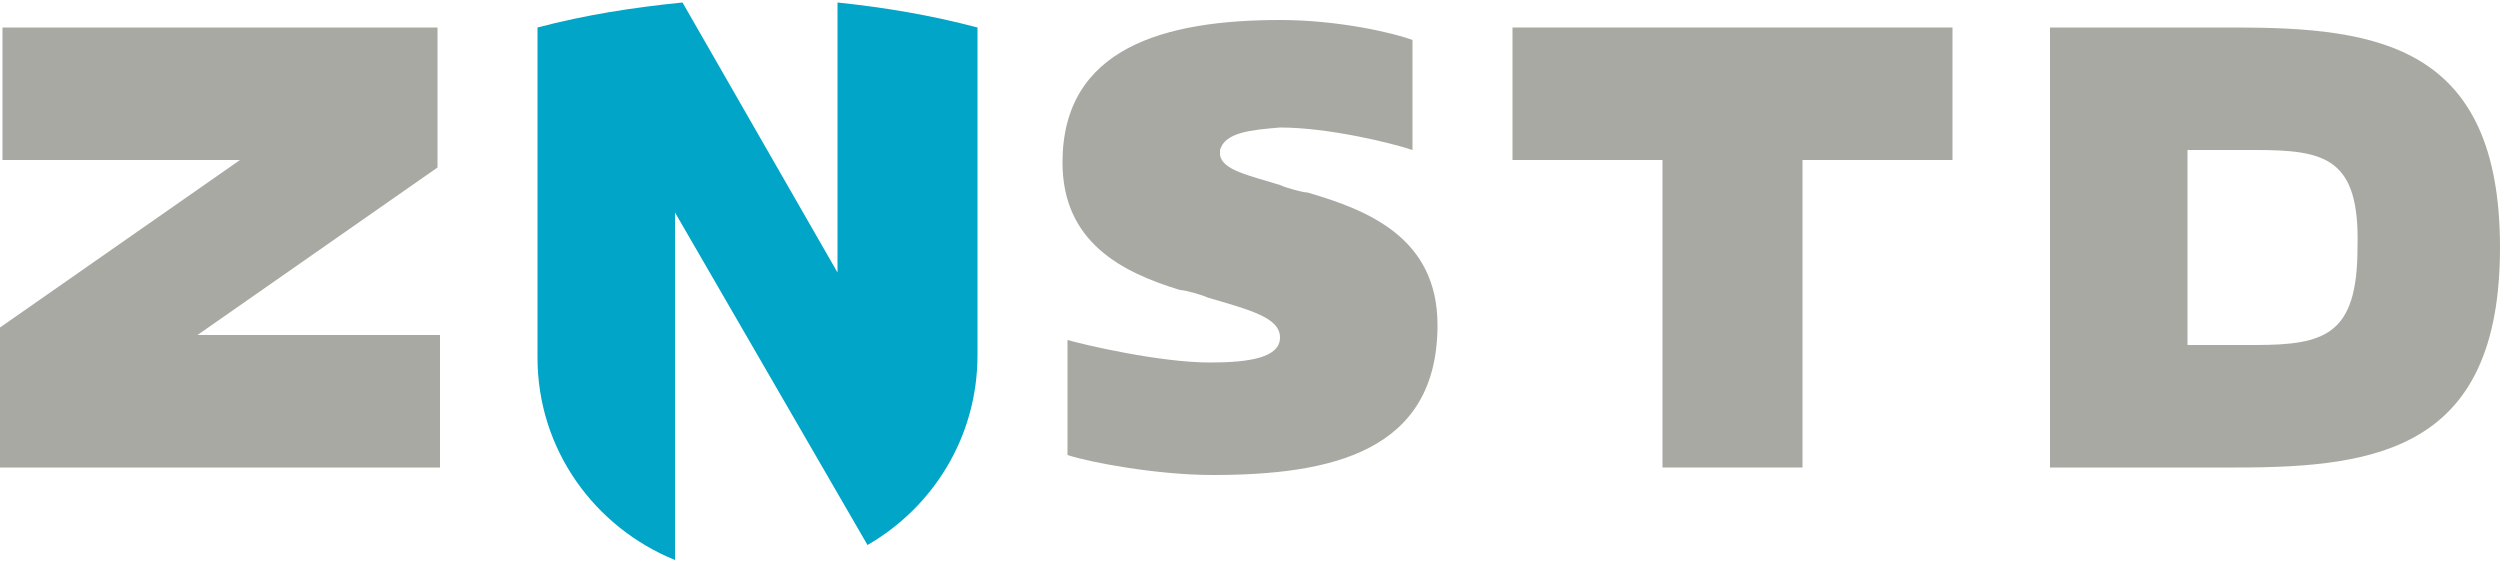
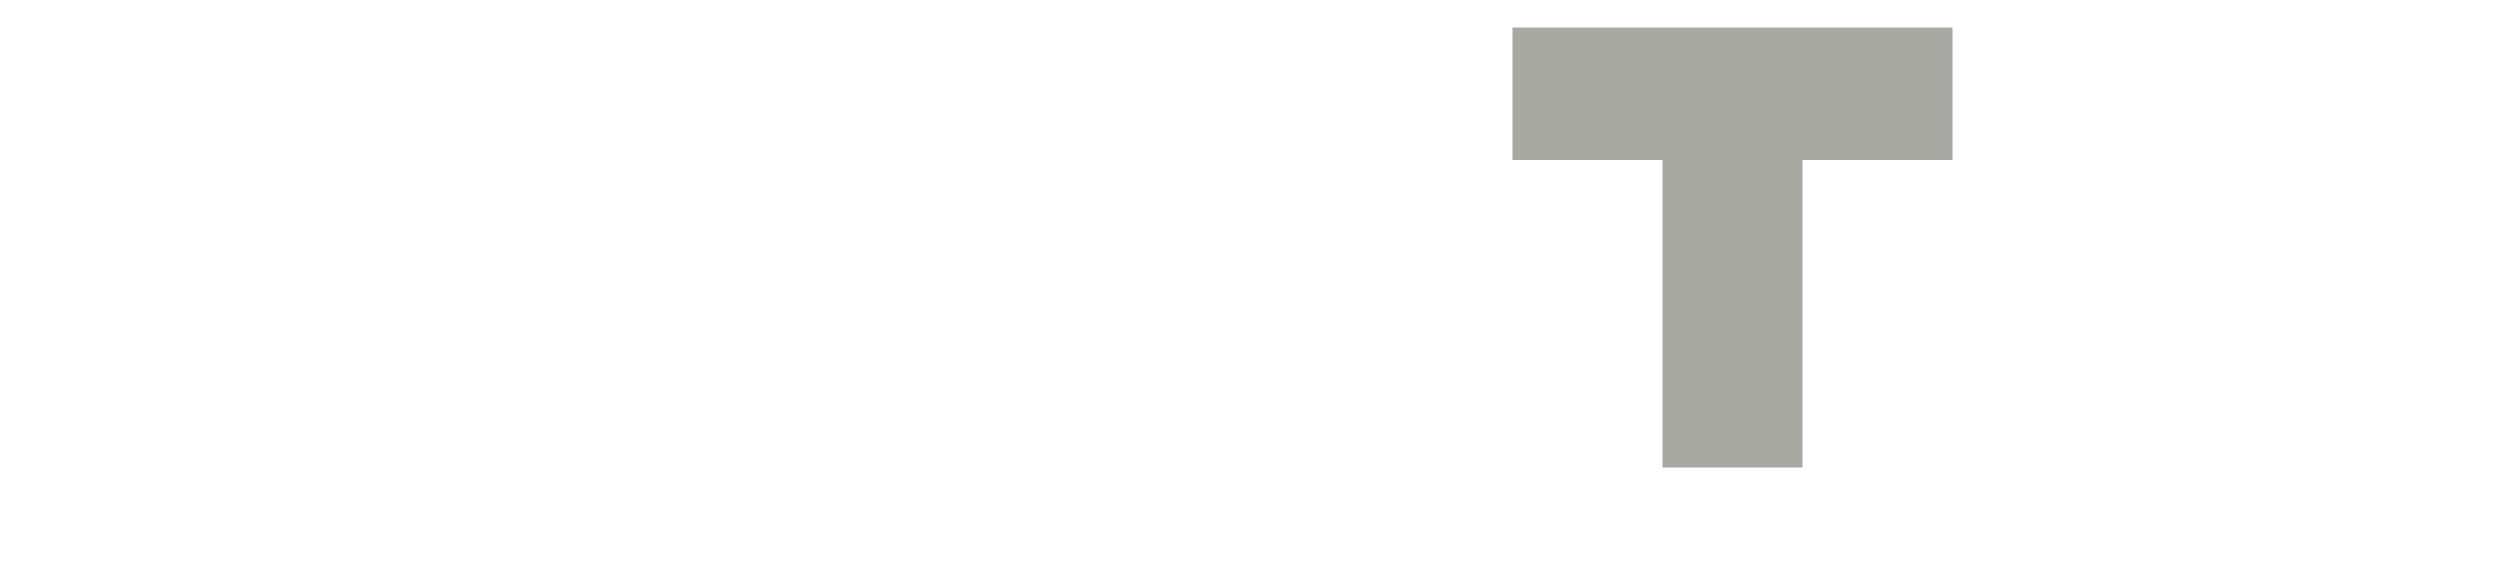
<svg xmlns="http://www.w3.org/2000/svg" version="1.1" id="Laag_1" x="0px" y="0px" viewBox="0 0 100 22.5" style="enable-background:new 0 0 100 22.5;" xml:space="preserve">
  <style type="text/css">
	.st0{fill:#00A5C7;}
	.st1{fill:#A8A9A3;}
</style>
  <g>
    <g>
-       <path class="st0" d="M33.5,0.1v10.8L27.3,0.1c-2,0.2-3.9,0.5-5.8,1v13.2c0,3.7,2.3,6.8,5.5,8.1V8.5l7.7,13.3    c2.6-1.5,4.4-4.3,4.4-7.6V1.1C37.2,0.6,35.4,0.3,33.5,0.1z" />
-       <path class="st1" d="M90.2,6h-2.7v7.8h2.7c2.8,0,4.1-0.4,4.1-3.9C94.4,6.3,93,6,90.2,6 M89.5,18.7H82V1.1h7.4    c5.7,0,10.6,0.7,10.6,8.8C100,17.9,95.2,18.7,89.5,18.7" />
-       <polygon class="st1" points="0,18.7 0,13.1 9.6,6.4 0.1,6.4 0.1,1.1 17.5,1.1 17.5,6.7 7.9,13.4 17.6,13.4 17.6,18.7   " />
      <polygon class="st1" points="72.1,6.4 72.1,18.7 66.5,18.7 66.5,6.4 60.5,6.4 60.5,1.1 78.1,1.1 78.1,6.4   " />
-       <path class="st1" d="M57.5,13c0,5.1-4.3,6-9,6c-2.2,0-4.9-0.5-5.8-0.8v-4.6c0.7,0.2,3.7,0.9,5.7,0.9c1.6,0,2.8-0.2,2.8-1    c0-0.8-1.2-1.1-2.9-1.6c-0.2-0.1-0.9-0.3-1.1-0.3c-2.3-0.7-4.7-1.9-4.7-5.1c0-4.6,4.1-5.7,8.7-5.7c2.3,0,4.5,0.5,5.3,0.8V6    c-0.9-0.3-3.4-0.9-5.3-0.9C50,5.2,49,5.3,48.8,6c0,0.1,0,0.2,0,0.2c0.1,0.6,1.1,0.8,2.4,1.2c0.2,0.1,0.9,0.3,1.1,0.3    C54.7,8.4,57.5,9.5,57.5,13z" />
    </g>
  </g>
</svg>